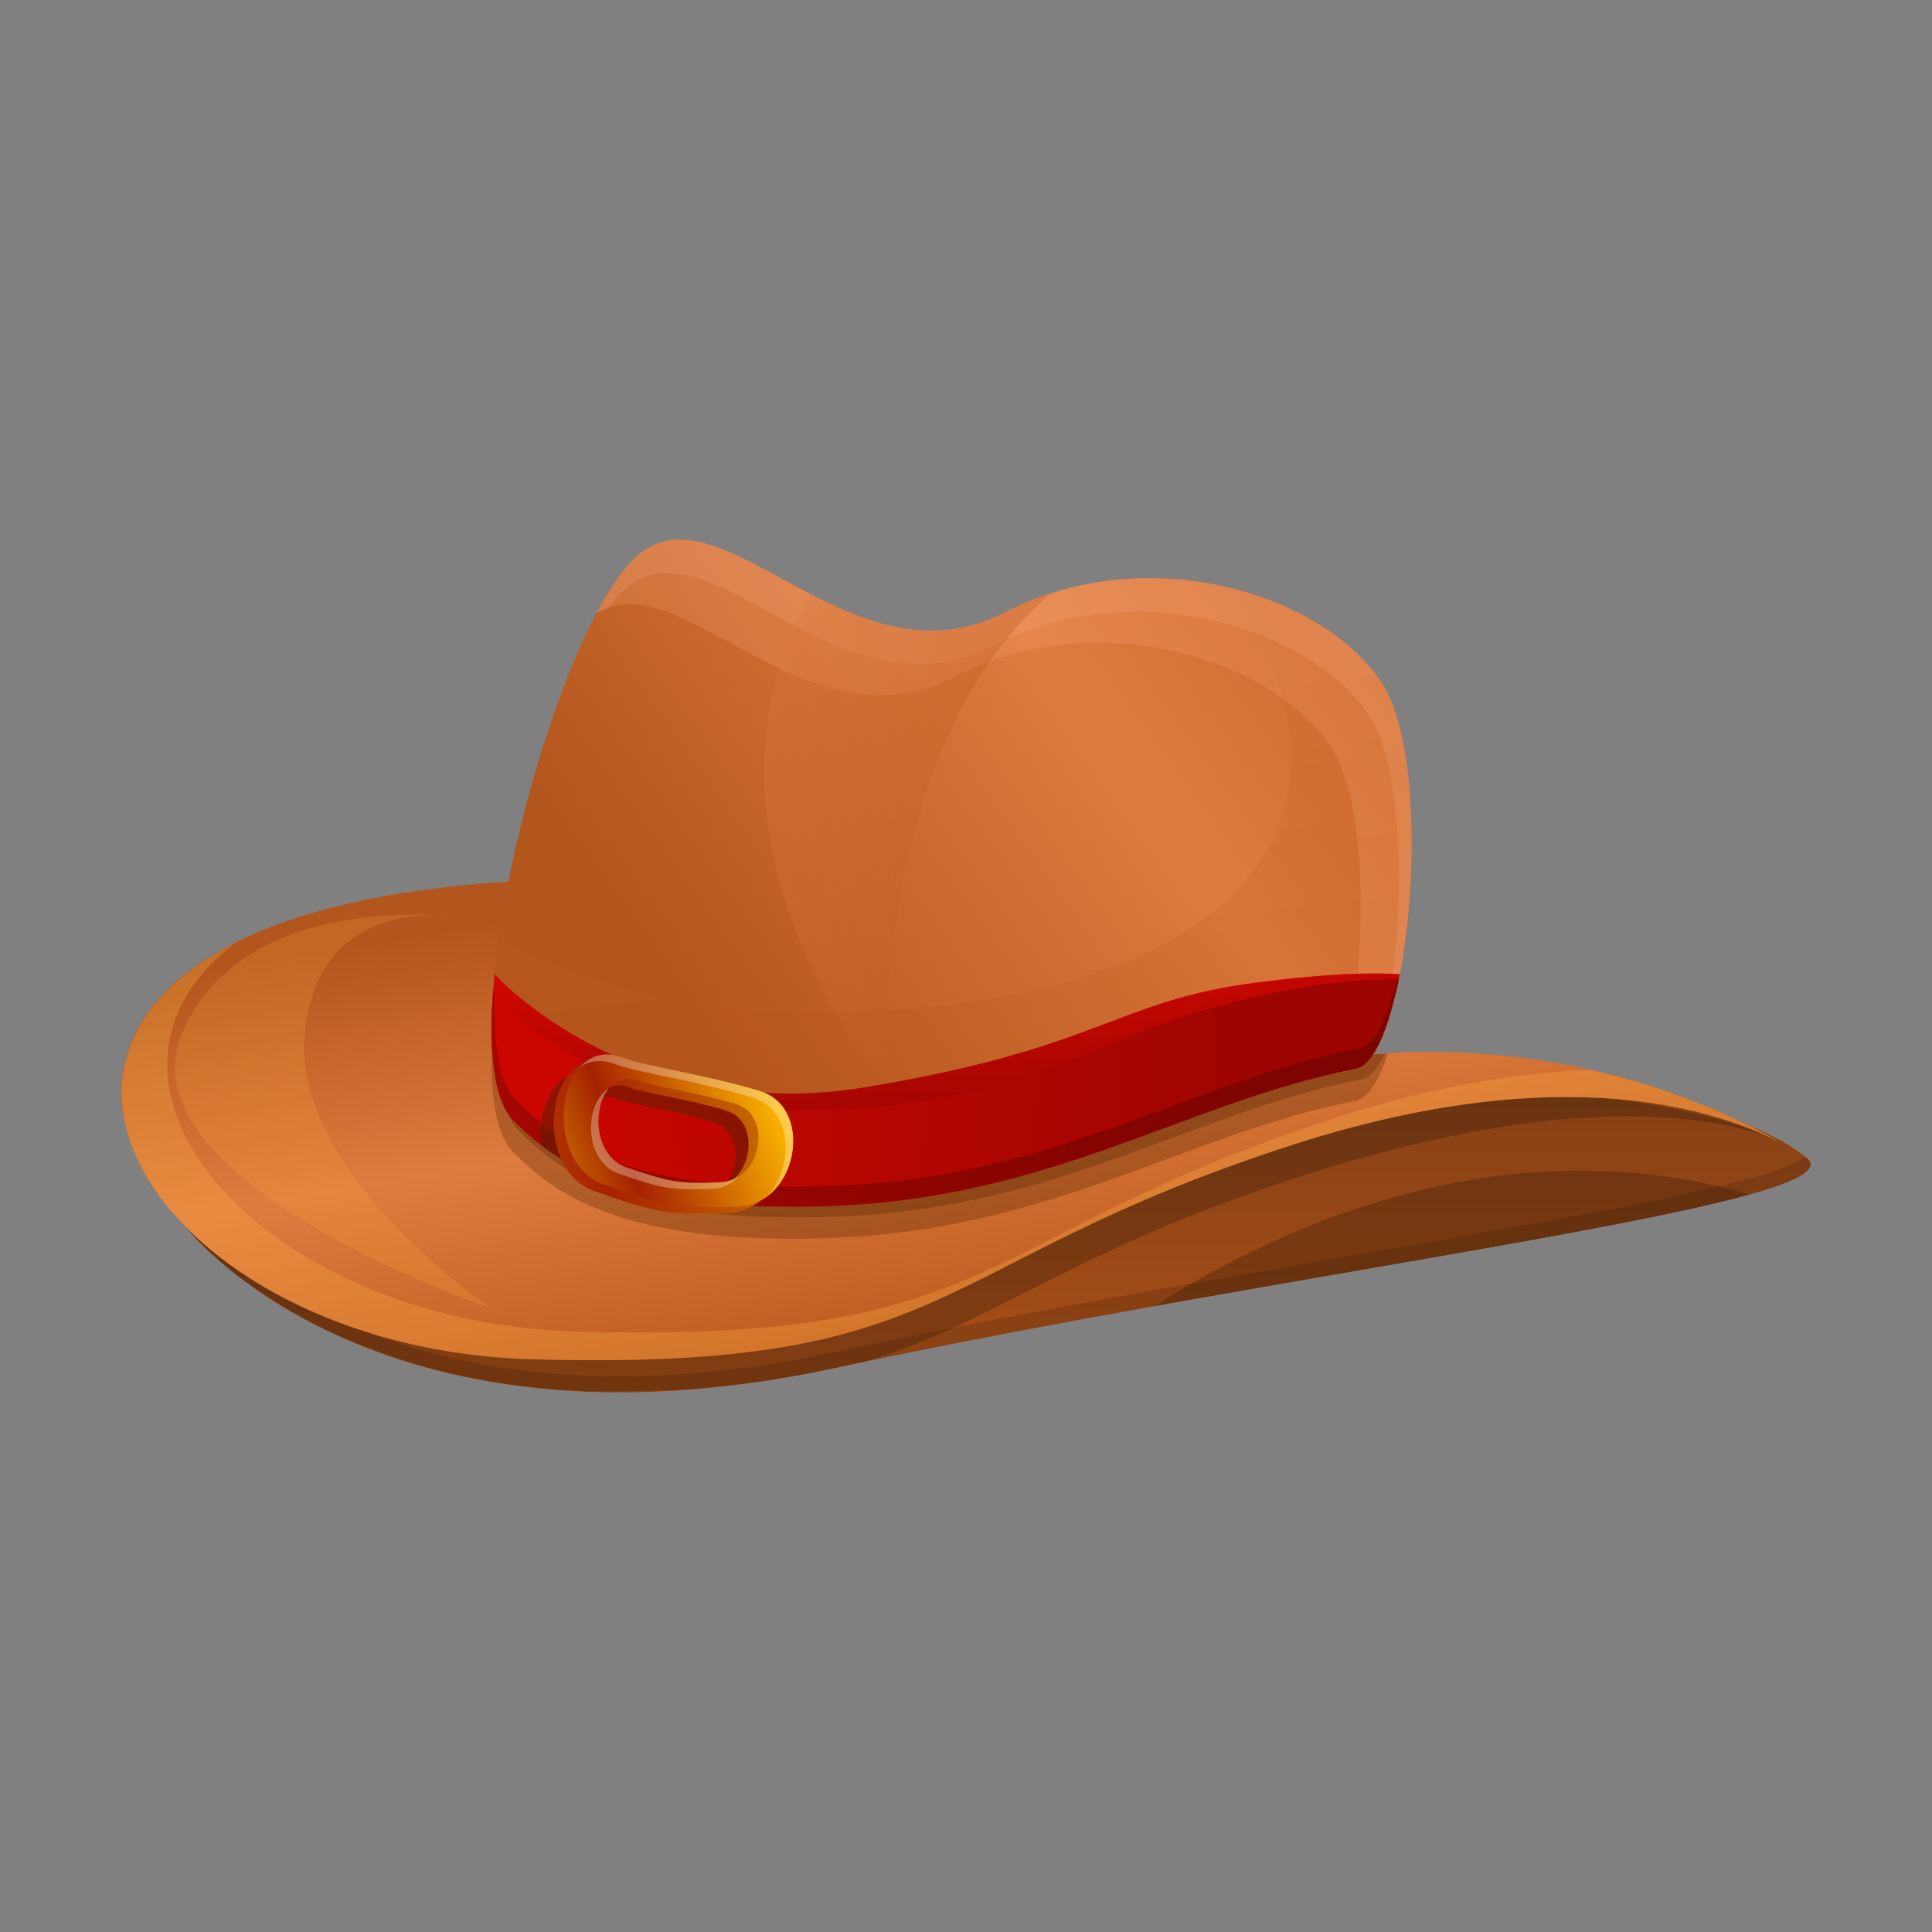
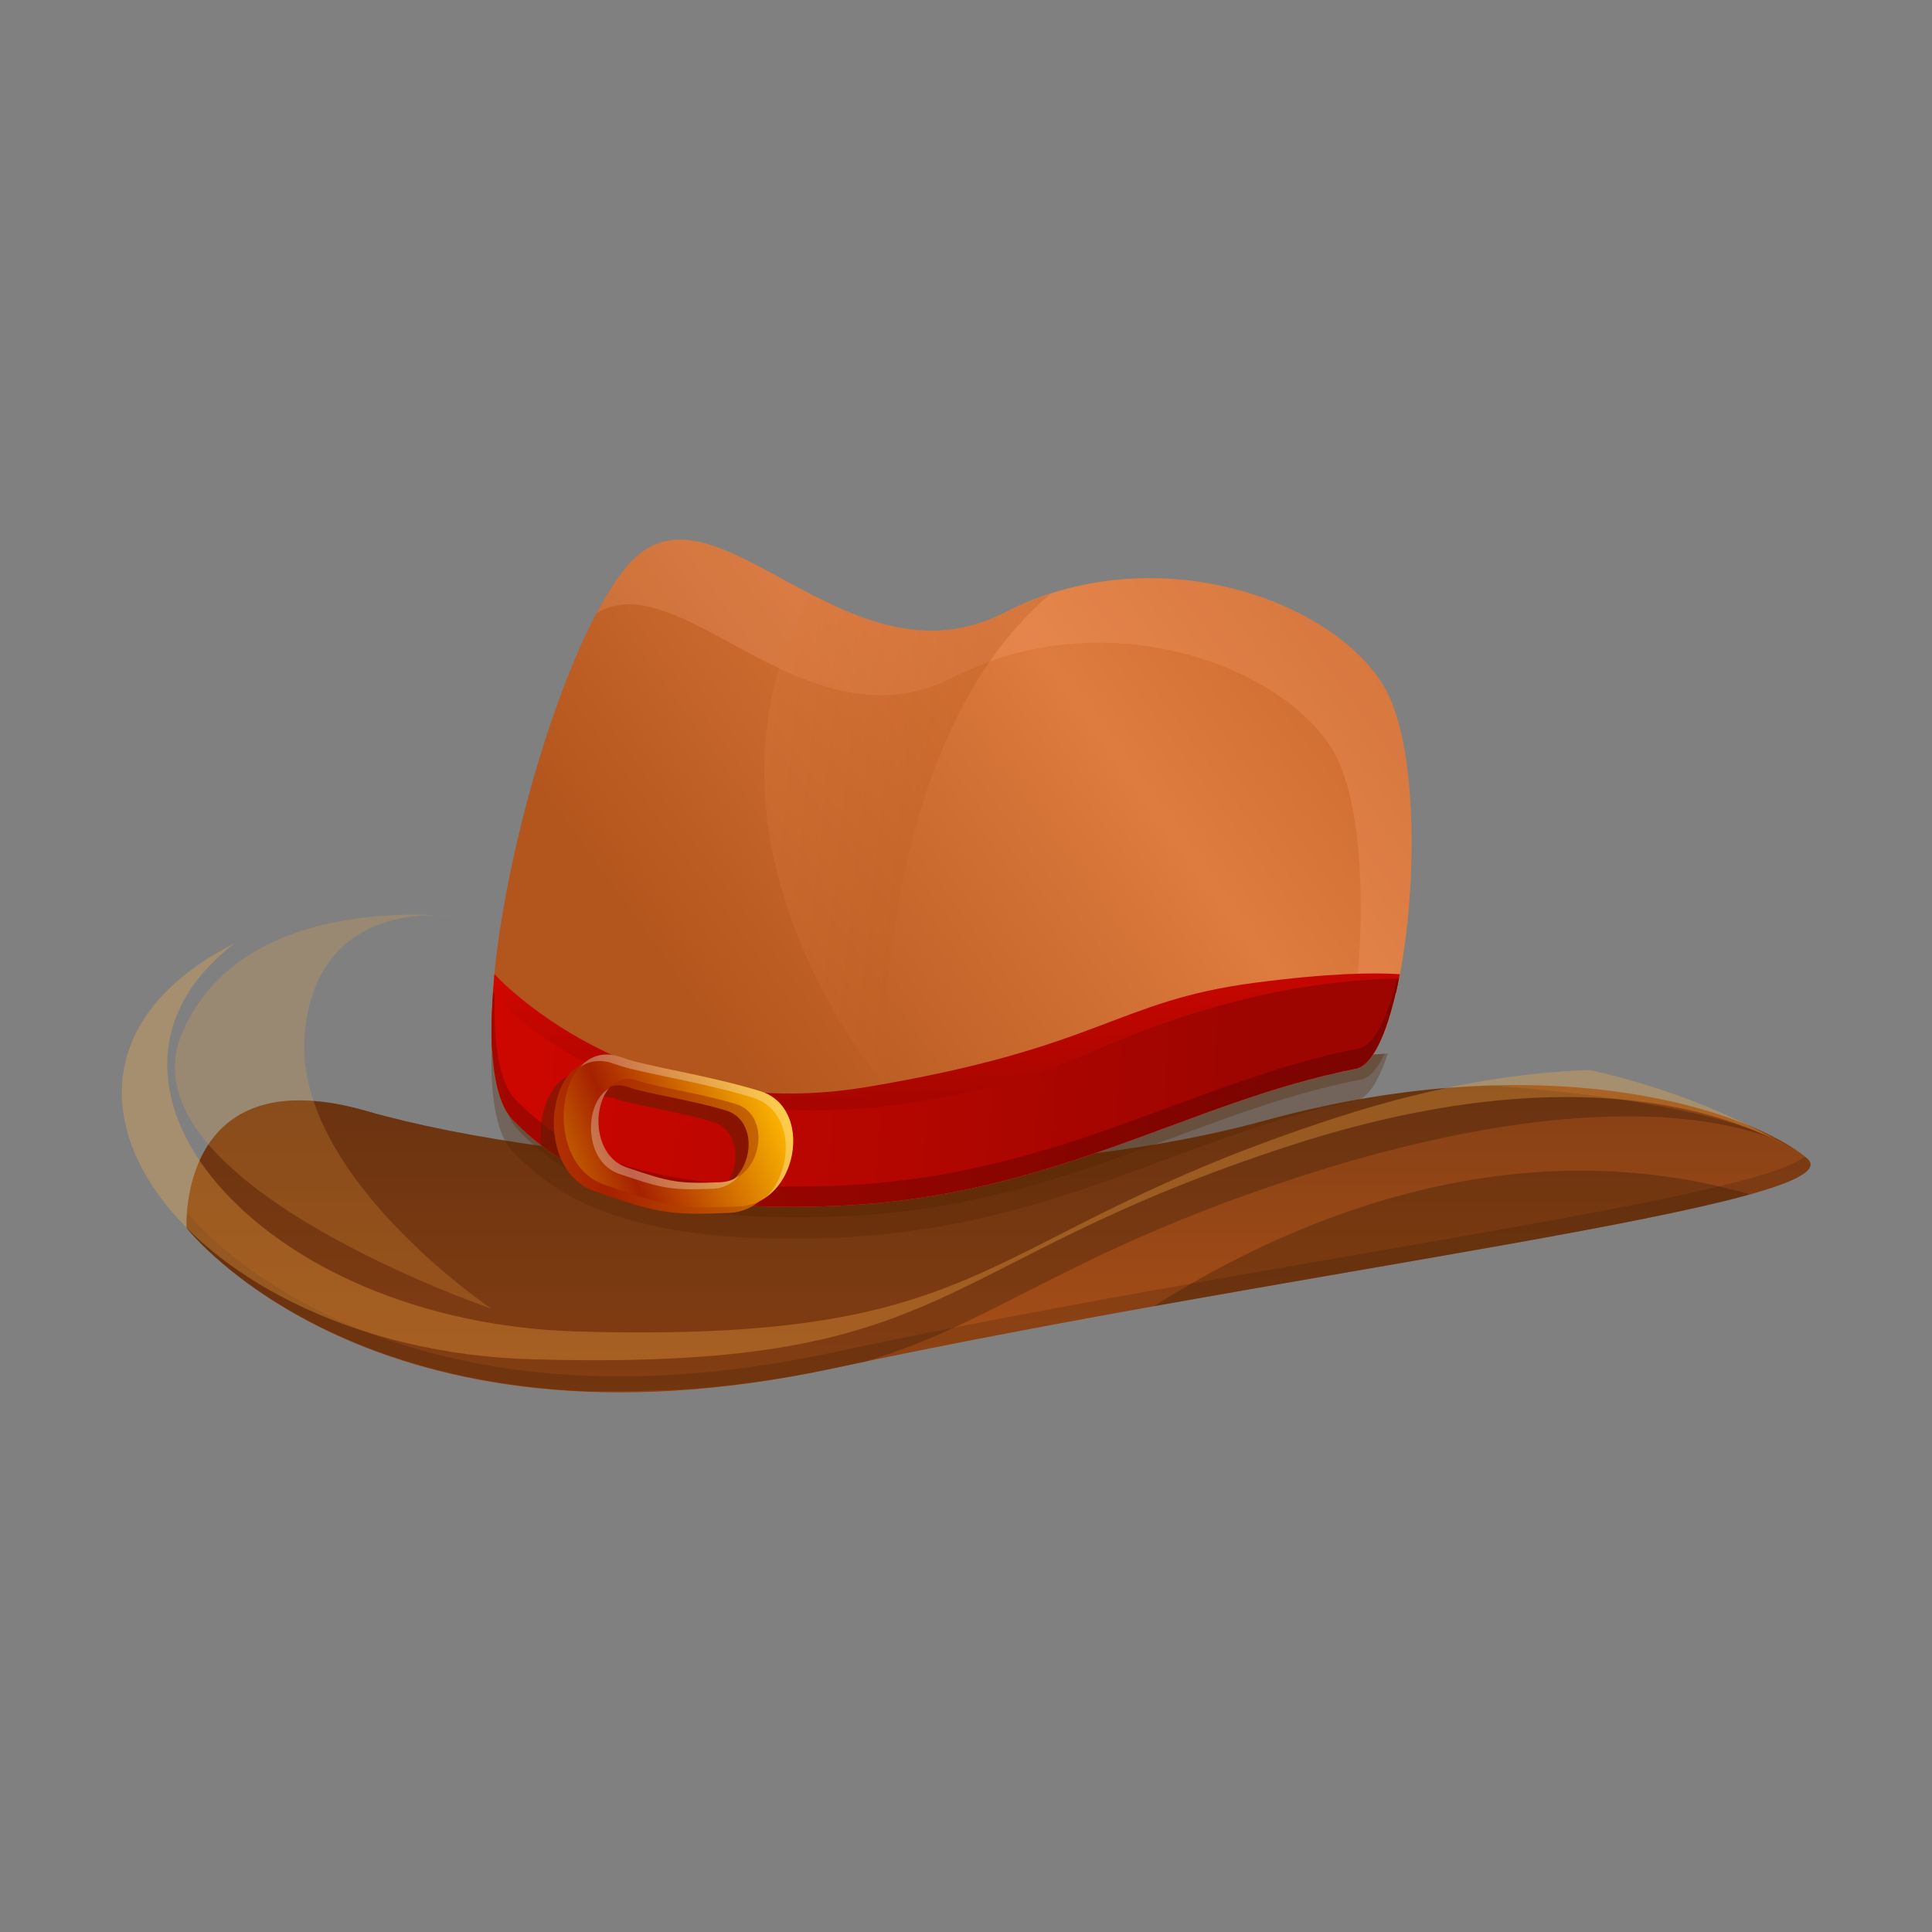
<svg xmlns="http://www.w3.org/2000/svg" xmlns:ns1="http://www.serif.com/" width="100%" height="100%" viewBox="0 0 70 70" version="1.1" xml:space="preserve" style="fill-rule:evenodd;clip-rule:evenodd;stroke-linejoin:round;stroke-miterlimit:2;">
  <rect x="0" y="0" width="70" height="70" fill="#808080" stroke="none" />
  <g transform="matrix(0.136,0,0,0.136,35,35)">
    <g id="classics" transform="matrix(1,0,0,1,-250,-250)">
      <g>
        <path d="M42.359,319.772C42.359,319.772 91.696,383.563 214.568,357.205C337.44,330.846 488.237,313.414 474.072,301.246C459.907,289.078 406.378,270.126 329.736,291.159C253.093,312.193 141.171,303.271 90.48,288.672C39.79,274.074 42.359,319.772 42.359,319.772Z" style="fill:url(#_Linear1);fill-rule:nonzero;" />
        <path d="M473.491,300.807C458.254,312.738 325.138,329.226 214.568,352.946C93,379.025 43.496,316.957 42.457,315.634C42.268,318.157 42.358,319.771 42.358,319.771C42.358,319.771 91.696,383.563 214.568,357.204C337.44,330.846 488.237,313.414 474.072,301.246C473.906,301.103 473.667,300.952 473.491,300.807Z" style="fill:rgb(41,20,6);fill-opacity:0.2;fill-rule:nonzero;" />
        <g opacity="0.3">
          <path d="M471.355,306.387C471.016,306.2 470.638,306.009 470.277,305.816C470.618,306.017 470.978,306.222 471.299,306.415C471.317,306.406 471.337,306.397 471.355,306.387Z" style="fill:rgb(41,20,6);fill-rule:nonzero;" />
          <path d="M329.735,291.159C253.092,312.192 141.17,303.271 90.479,288.672C39.79,274.073 42.357,319.771 42.357,319.771C42.357,319.771 73.947,360.317 149.162,363.298C159.133,363.381 168.071,363.185 176.164,362.738C188.111,361.831 200.809,360.154 214.567,357.203C217.286,356.62 220.033,356.046 222.777,355.472C257.714,345.27 276.443,326.356 339.061,306.067C411.66,282.544 453.421,289.439 470.276,298.456C457.014,290.664 429.156,284.765 390.463,281.865C372.436,282.355 352.106,285.02 329.735,291.159Z" style="fill:rgb(41,20,6);fill-rule:nonzero;" />
        </g>
-         <path d="M317.975,280.156C221.867,305.298 201.186,223.383 129.815,227.439C-38.243,236.987 20.325,351.527 134.275,354.771C248.226,358.016 238.494,329.557 336.628,297.761C409.227,274.238 450.988,288.491 467.843,297.509C447.539,285.578 393.066,260.512 317.975,280.156Z" style="fill:url(#_Linear2);fill-rule:nonzero;" />
-         <path d="M468.08,297.627C468.008,297.589 467.916,297.547 467.844,297.508C467.919,297.552 467.995,297.596 468.07,297.639L468.08,297.627Z" style="fill:url(#_Linear3);fill-rule:nonzero;" />
        <g opacity="0.3">
          <path d="M348.794,290.356C250.659,322.153 260.392,350.611 146.441,347.368C61.287,344.943 7.104,280.378 55.268,243.91C-12.654,278.152 42.966,352.172 134.276,354.772C248.227,358.017 238.495,329.558 336.629,297.762C409.228,274.239 450.989,288.492 467.844,297.51C458.073,291.769 440.38,283.103 416.25,277.709C397.646,278.307 375.345,281.753 348.794,290.356Z" style="fill:rgb(255,179,69);fill-rule:nonzero;" />
          <path d="M467.844,297.508C467.929,297.558 467.985,297.595 468.067,297.643L468.071,297.638C467.986,297.593 467.932,297.555 467.844,297.508Z" style="fill:rgb(255,179,69);fill-rule:nonzero;" />
        </g>
        <path d="M362.401,273.311C348.548,274.022 333.766,276.025 317.975,280.156C221.916,305.285 201.206,223.47 129.922,227.437C122.68,259.452 120.49,290.719 129.41,299.639C139.142,309.371 156.884,324.829 215.278,322.396C273.672,319.963 309.281,294.555 353.844,285.887C357.135,285.246 360.036,280.44 362.401,273.311Z" style="fill:rgb(82,35,0);fill-opacity:0.3;fill-rule:nonzero;" />
-         <path d="M130.251,227.43C124.024,257.386 122.522,285.571 130.912,293.961C140.644,303.693 158.387,319.151 216.781,316.718C275.176,314.285 310.784,288.877 355.347,280.209C357.631,279.765 359.712,277.216 361.572,273.374C347.954,274.12 333.457,276.107 317.975,280.157C222.068,305.246 201.264,223.74 130.251,227.43Z" style="fill:rgb(82,35,0);fill-opacity:0.3;fill-rule:nonzero;" />
+         <path d="M130.251,227.43C124.024,257.386 122.522,285.571 130.912,293.961C140.644,303.693 158.387,319.151 216.781,316.718C275.176,314.285 310.784,288.877 355.347,280.209C357.631,279.765 359.712,277.216 361.572,273.374C347.954,274.12 333.457,276.107 317.975,280.157Z" style="fill:rgb(82,35,0);fill-opacity:0.3;fill-rule:nonzero;" />
        <path d="M129.409,291.159C111.493,273.243 138.365,165.172 161.073,141.959C183.782,118.746 218.553,177.268 260.224,155.875C300.132,135.387 347.247,152.314 361.217,175.271C375.186,198.228 367.853,274.682 353.844,277.408C309.281,286.076 273.671,311.483 215.277,313.916C156.883,316.348 139.142,300.891 129.409,291.159Z" style="fill:url(#_Linear4);fill-rule:nonzero;" />
-         <path d="M215.277,313.915C273.671,311.482 309.28,286.075 353.843,277.407C367.853,274.682 375.186,198.227 361.217,175.271C354.182,163.711 338.734,153.693 320.042,149.199C354.496,197.58 339.481,251.948 236.175,261.301C188.967,265.574 152.542,257.381 125.516,242.617C122.286,265.276 122.732,284.484 129.408,291.16C139.142,300.891 156.883,316.348 215.277,313.915Z" style="fill:url(#_Linear5);fill-rule:nonzero;" />
        <path d="M361.218,175.27C347.248,152.313 300.133,135.386 260.225,155.874C218.554,177.267 183.784,118.745 161.074,141.958C157.96,145.142 154.771,150.031 151.626,155.957C174.319,142.531 207.437,193.217 246.685,173.067C286.593,152.579 333.708,169.506 347.677,192.463C357.831,209.147 356.701,253.985 349.964,278.345C351.27,278.059 352.522,277.664 353.843,277.407C367.853,274.682 375.187,198.227 361.218,175.27Z" style="fill:rgb(255,175,135);fill-opacity:0.2;fill-rule:nonzero;" />
-         <path d="M157.729,150.885C180.438,127.672 215.209,186.195 256.88,164.801C296.787,144.313 343.903,161.24 357.872,184.197C368.126,201.047 366.878,246.637 359.962,270.819C369.627,251.465 372.956,194.559 361.218,175.27C347.248,152.313 300.133,135.386 260.225,155.874C218.554,177.267 183.784,118.745 161.074,141.958C157.96,145.142 154.771,150.031 151.626,155.957C152.566,155.401 153.551,155.11 154.527,154.764C155.599,153.313 156.669,151.969 157.729,150.885Z" style="fill:rgb(255,175,135);fill-opacity:0.2;fill-rule:nonzero;" />
        <path d="M272.444,150.895C268.328,152.23 264.236,153.815 260.225,155.874C241.45,165.513 224.094,158.919 208.592,150.897C172.05,216.755 228.357,281.715 228.357,281.715C228.357,281.715 224.321,191.907 272.444,150.895Z" style="fill:url(#_Linear6);fill-rule:nonzero;" />
        <path d="M356.851,275.499C328.785,274.374 298.627,277.466 272.558,289.833C214.269,317.483 145.803,304.553 123.718,271.688C124.173,280.71 125.923,287.672 129.41,291.159C139.142,300.891 156.884,316.348 215.278,313.915C273.672,311.482 309.281,286.075 353.844,277.407C354.891,277.203 355.885,276.474 356.851,275.499Z" style="fill:url(#_Linear7);fill-rule:nonzero;" />
        <path d="M329.329,272.857L364.571,257.149C364.934,255.578 365.247,253.87 365.568,252.183C358.897,251.728 347.034,251.831 326.87,254.475C289.765,259.341 285.939,271.857 223.397,282.262C161.068,292.631 124.625,252.438 124.376,252.163C124.36,252.328 124.33,252.507 124.316,252.671L124.016,256.928C123.611,262.603 123.446,267.968 123.732,272.634C134.466,281.933 160.487,299.99 201.795,301.041C257.553,302.459 329.329,272.857 329.329,272.857Z" style="fill:url(#_Linear8);fill-rule:nonzero;" />
        <path d="M215.277,313.915C273.671,311.482 309.28,286.075 353.843,277.407C358.684,276.465 362.693,266.634 365.336,253.337C343.873,253.722 317.173,258.288 285.939,271.857C213.979,303.119 147.527,285.758 124.015,256.927C122.864,273.046 124.207,285.956 129.409,291.159C139.142,300.891 156.883,316.348 215.277,313.915Z" style="fill:url(#_Linear9);fill-rule:nonzero;" />
        <path d="M354.605,271.998C310.042,280.666 274.433,306.074 216.039,308.507C157.645,310.94 139.902,295.482 130.17,285.75C125.619,281.198 124.022,270.747 124.465,257.409C124.328,257.244 124.151,257.092 124.016,256.927C122.865,273.046 124.208,285.956 129.41,291.159C139.142,300.891 156.884,316.348 215.278,313.915C273.672,311.482 309.281,286.075 353.844,277.407C358.685,276.465 362.694,266.634 365.337,253.337C365.189,253.34 365.029,253.354 364.88,253.357C362.288,263.82 358.755,271.19 354.605,271.998Z" style="fill-opacity:0.2;fill-rule:nonzero;" />
        <path d="M152.324,279.187C141.459,275.066 135.61,286.83 136.841,297.753C139.957,300.141 143.765,302.559 148.578,304.788C142.887,297.058 146.757,281.703 156.837,285.43C161.08,286.999 172.383,288.506 182.452,291.505C192.522,294.504 189.46,311.978 178.429,312.392C177.748,312.418 177.19,312.43 176.571,312.449C181.584,313.151 187.124,313.658 193.262,313.926C200.071,306.104 199.666,291.365 189.047,288.121C186.252,287.267 183.396,286.516 180.555,285.81C176.572,285.069 172.709,284.202 169.006,283.176C161.772,281.643 155.581,280.422 152.324,279.187Z" style="fill:rgb(82,35,0);fill-opacity:0.5;fill-rule:nonzero;" />
        <path d="M192.561,285.067C178.125,280.657 161.922,278.439 155.839,276.133C138.376,269.51 133.85,303.916 150.893,309.926C167.936,315.938 170.978,316.393 186.793,315.785C202.608,315.176 206.997,289.477 192.561,285.067ZM181.944,309.338C170.912,309.751 168.791,309.441 156.902,305.354C145.014,301.267 148.171,277.873 160.352,282.376C164.594,283.945 175.897,285.452 185.967,288.451C196.036,291.449 192.975,308.923 181.944,309.338Z" style="fill:url(#_Linear10);fill-rule:nonzero;" />
        <path d="M195.194,283.35C180.758,278.94 164.555,276.722 158.472,274.416C141.009,267.793 136.483,302.199 153.526,308.21C170.569,314.221 173.611,314.677 189.426,314.069C205.241,313.46 209.631,287.759 195.194,283.35ZM184.577,307.62C173.545,308.034 171.424,307.723 159.535,303.636C147.647,299.549 150.804,276.155 162.984,280.658C167.227,282.227 178.53,283.735 188.599,286.733C198.67,289.731 195.608,307.207 184.577,307.62Z" style="fill:url(#_Linear11);fill-rule:nonzero;" />
        <g opacity="0.3">
          <path d="M157.551,305.354C169.439,309.442 171.562,309.751 182.592,309.337C185.616,309.224 187.972,307.773 189.692,305.746C188.239,306.769 186.593,307.545 184.578,307.621C173.546,308.035 171.425,307.724 159.536,303.637C151.111,300.741 150.27,288.186 154.814,282.697C148.179,286.539 148.055,302.088 157.551,305.354Z" style="fill:white;fill-rule:nonzero;" />
          <path d="M195.194,283.35C180.758,278.94 164.555,276.722 158.472,274.416C153.663,272.592 149.878,273.941 147.212,276.89C149.675,275.247 152.767,274.722 156.488,276.133C162.571,278.441 178.773,280.658 193.21,285.068C204.117,288.399 204.265,303.871 196.87,311.505C206.204,304.791 207.003,286.956 195.194,283.35Z" style="fill:white;fill-rule:nonzero;" />
        </g>
        <path d="M115.216,236.969C115.216,236.969 57.125,229.038 41.006,268.283C24.887,307.529 123.558,341.288 123.558,341.288C123.558,341.288 70.203,305.4 73.853,267.687C77.503,229.973 115.216,236.969 115.216,236.969Z" style="fill:rgb(255,179,69);fill-opacity:0.2;fill-rule:nonzero;" />
        <path d="M458.823,310.839C393.085,291.925 333.362,319.443 300.071,340.636C367.479,328.561 430.278,318.817 458.823,310.839Z" style="fill:rgb(41,20,6);fill-opacity:0.3;fill-rule:nonzero;" />
      </g>
    </g>
    <g id="classics1" ns1:id="classics">
        </g>
  </g>
  <defs>
    <linearGradient id="_Linear1" x1="0" y1="0" x2="1" y2="0" gradientUnits="userSpaceOnUse" gradientTransform="matrix(6.96499e-15,-113.747,113.747,6.96499e-15,258.669,394.072)">
      <stop offset="0" style="stop-color:rgb(184,85,24);stop-opacity:1" />
      <stop offset="1" style="stop-color:rgb(133,64,21);stop-opacity:1" />
    </linearGradient>
    <linearGradient id="_Linear2" x1="0" y1="0" x2="1" y2="0" gradientUnits="userSpaceOnUse" gradientTransform="matrix(-24.331,-146.391,146.391,-24.331,257.266,357.36)">
      <stop offset="0" style="stop-color:rgb(184,85,24);stop-opacity:1" />
      <stop offset="0.51" style="stop-color:rgb(222,123,62);stop-opacity:1" />
      <stop offset="0.94" style="stop-color:rgb(179,86,29);stop-opacity:1" />
      <stop offset="1" style="stop-color:rgb(179,86,29);stop-opacity:1" />
    </linearGradient>
    <linearGradient id="_Linear3" x1="0" y1="0" x2="1" y2="0" gradientUnits="userSpaceOnUse" gradientTransform="matrix(-0.029,-0.179,0.179,-0.029,467.979,297.673)">
      <stop offset="0" style="stop-color:rgb(184,85,24);stop-opacity:1" />
      <stop offset="0.51" style="stop-color:rgb(222,123,62);stop-opacity:1" />
      <stop offset="0.94" style="stop-color:rgb(179,86,29);stop-opacity:1" />
      <stop offset="1" style="stop-color:rgb(179,86,29);stop-opacity:1" />
    </linearGradient>
    <linearGradient id="_Linear4" x1="0" y1="0" x2="1" y2="0" gradientUnits="userSpaceOnUse" gradientTransform="matrix(-247.402,176.021,-176.021,-247.402,412.88,99.149)">
      <stop offset="0" style="stop-color:rgb(184,85,24);stop-opacity:1" />
      <stop offset="0.51" style="stop-color:rgb(222,123,62);stop-opacity:1" />
      <stop offset="0.94" style="stop-color:rgb(179,86,29);stop-opacity:1" />
      <stop offset="1" style="stop-color:rgb(179,86,29);stop-opacity:1" />
    </linearGradient>
    <linearGradient id="_Linear5" x1="0" y1="0" x2="1" y2="0" gradientUnits="userSpaceOnUse" gradientTransform="matrix(-19.465,-158.759,158.759,-19.465,248.634,259.888)">
      <stop offset="0" style="stop-color:rgb(184,85,24);stop-opacity:0.2" />
      <stop offset="1" style="stop-color:rgb(222,123,62);stop-opacity:0.2" />
    </linearGradient>
    <linearGradient id="_Linear6" x1="0" y1="0" x2="1" y2="0" gradientUnits="userSpaceOnUse" gradientTransform="matrix(-57.787,-6.386,6.386,-57.787,252.101,216.493)">
      <stop offset="0" style="stop-color:rgb(184,85,24);stop-opacity:0.3" />
      <stop offset="1" style="stop-color:rgb(222,123,62);stop-opacity:0.3" />
    </linearGradient>
    <linearGradient id="_Linear7" x1="0" y1="0" x2="1" y2="0" gradientUnits="userSpaceOnUse" gradientTransform="matrix(6.21496e-15,101.498,-101.498,6.21496e-15,240.284,305.704)">
      <stop offset="0" style="stop-color:rgb(184,85,24);stop-opacity:0.3" />
      <stop offset="1" style="stop-color:rgb(222,123,62);stop-opacity:0.3" />
    </linearGradient>
    <linearGradient id="_Linear8" x1="0" y1="0" x2="1" y2="0" gradientUnits="userSpaceOnUse" gradientTransform="matrix(-3.244,-71.37,71.37,-3.244,246.92,312.454)">
      <stop offset="0" style="stop-color:rgb(156,5,0);stop-opacity:1" />
      <stop offset="0.23" style="stop-color:rgb(156,5,0);stop-opacity:1" />
      <stop offset="0.96" style="stop-color:rgb(212,7,0);stop-opacity:1" />
      <stop offset="1" style="stop-color:rgb(212,7,0);stop-opacity:1" />
    </linearGradient>
    <linearGradient id="_Linear9" x1="0" y1="0" x2="1" y2="0" gradientUnits="userSpaceOnUse" gradientTransform="matrix(-319.953,-25.548,25.548,-319.953,403.653,293.644)">
      <stop offset="0" style="stop-color:rgb(156,5,0);stop-opacity:1" />
      <stop offset="0.23" style="stop-color:rgb(156,5,0);stop-opacity:1" />
      <stop offset="0.96" style="stop-color:rgb(212,7,0);stop-opacity:1" />
      <stop offset="1" style="stop-color:rgb(212,7,0);stop-opacity:1" />
    </linearGradient>
    <linearGradient id="_Linear10" x1="0" y1="0" x2="1" y2="0" gradientUnits="userSpaceOnUse" gradientTransform="matrix(-250.609,40.146,-40.146,-250.609,220.618,287.29)">
      <stop offset="0" style="stop-color:rgb(217,145,0);stop-opacity:1" />
      <stop offset="0.27" style="stop-color:rgb(166,33,0);stop-opacity:1" />
      <stop offset="0.72" style="stop-color:rgb(255,187,0);stop-opacity:1" />
      <stop offset="1" style="stop-color:rgb(217,145,0);stop-opacity:1" />
    </linearGradient>
    <linearGradient id="_Linear11" x1="0" y1="0" x2="1" y2="0" gradientUnits="userSpaceOnUse" gradientTransform="matrix(92.052,-37.511,37.511,92.052,133.695,309.439)">
      <stop offset="0" style="stop-color:rgb(217,145,0);stop-opacity:1" />
      <stop offset="0.27" style="stop-color:rgb(166,33,0);stop-opacity:1" />
      <stop offset="0.72" style="stop-color:rgb(255,187,0);stop-opacity:1" />
      <stop offset="1" style="stop-color:rgb(217,145,0);stop-opacity:1" />
    </linearGradient>
  </defs>
</svg>